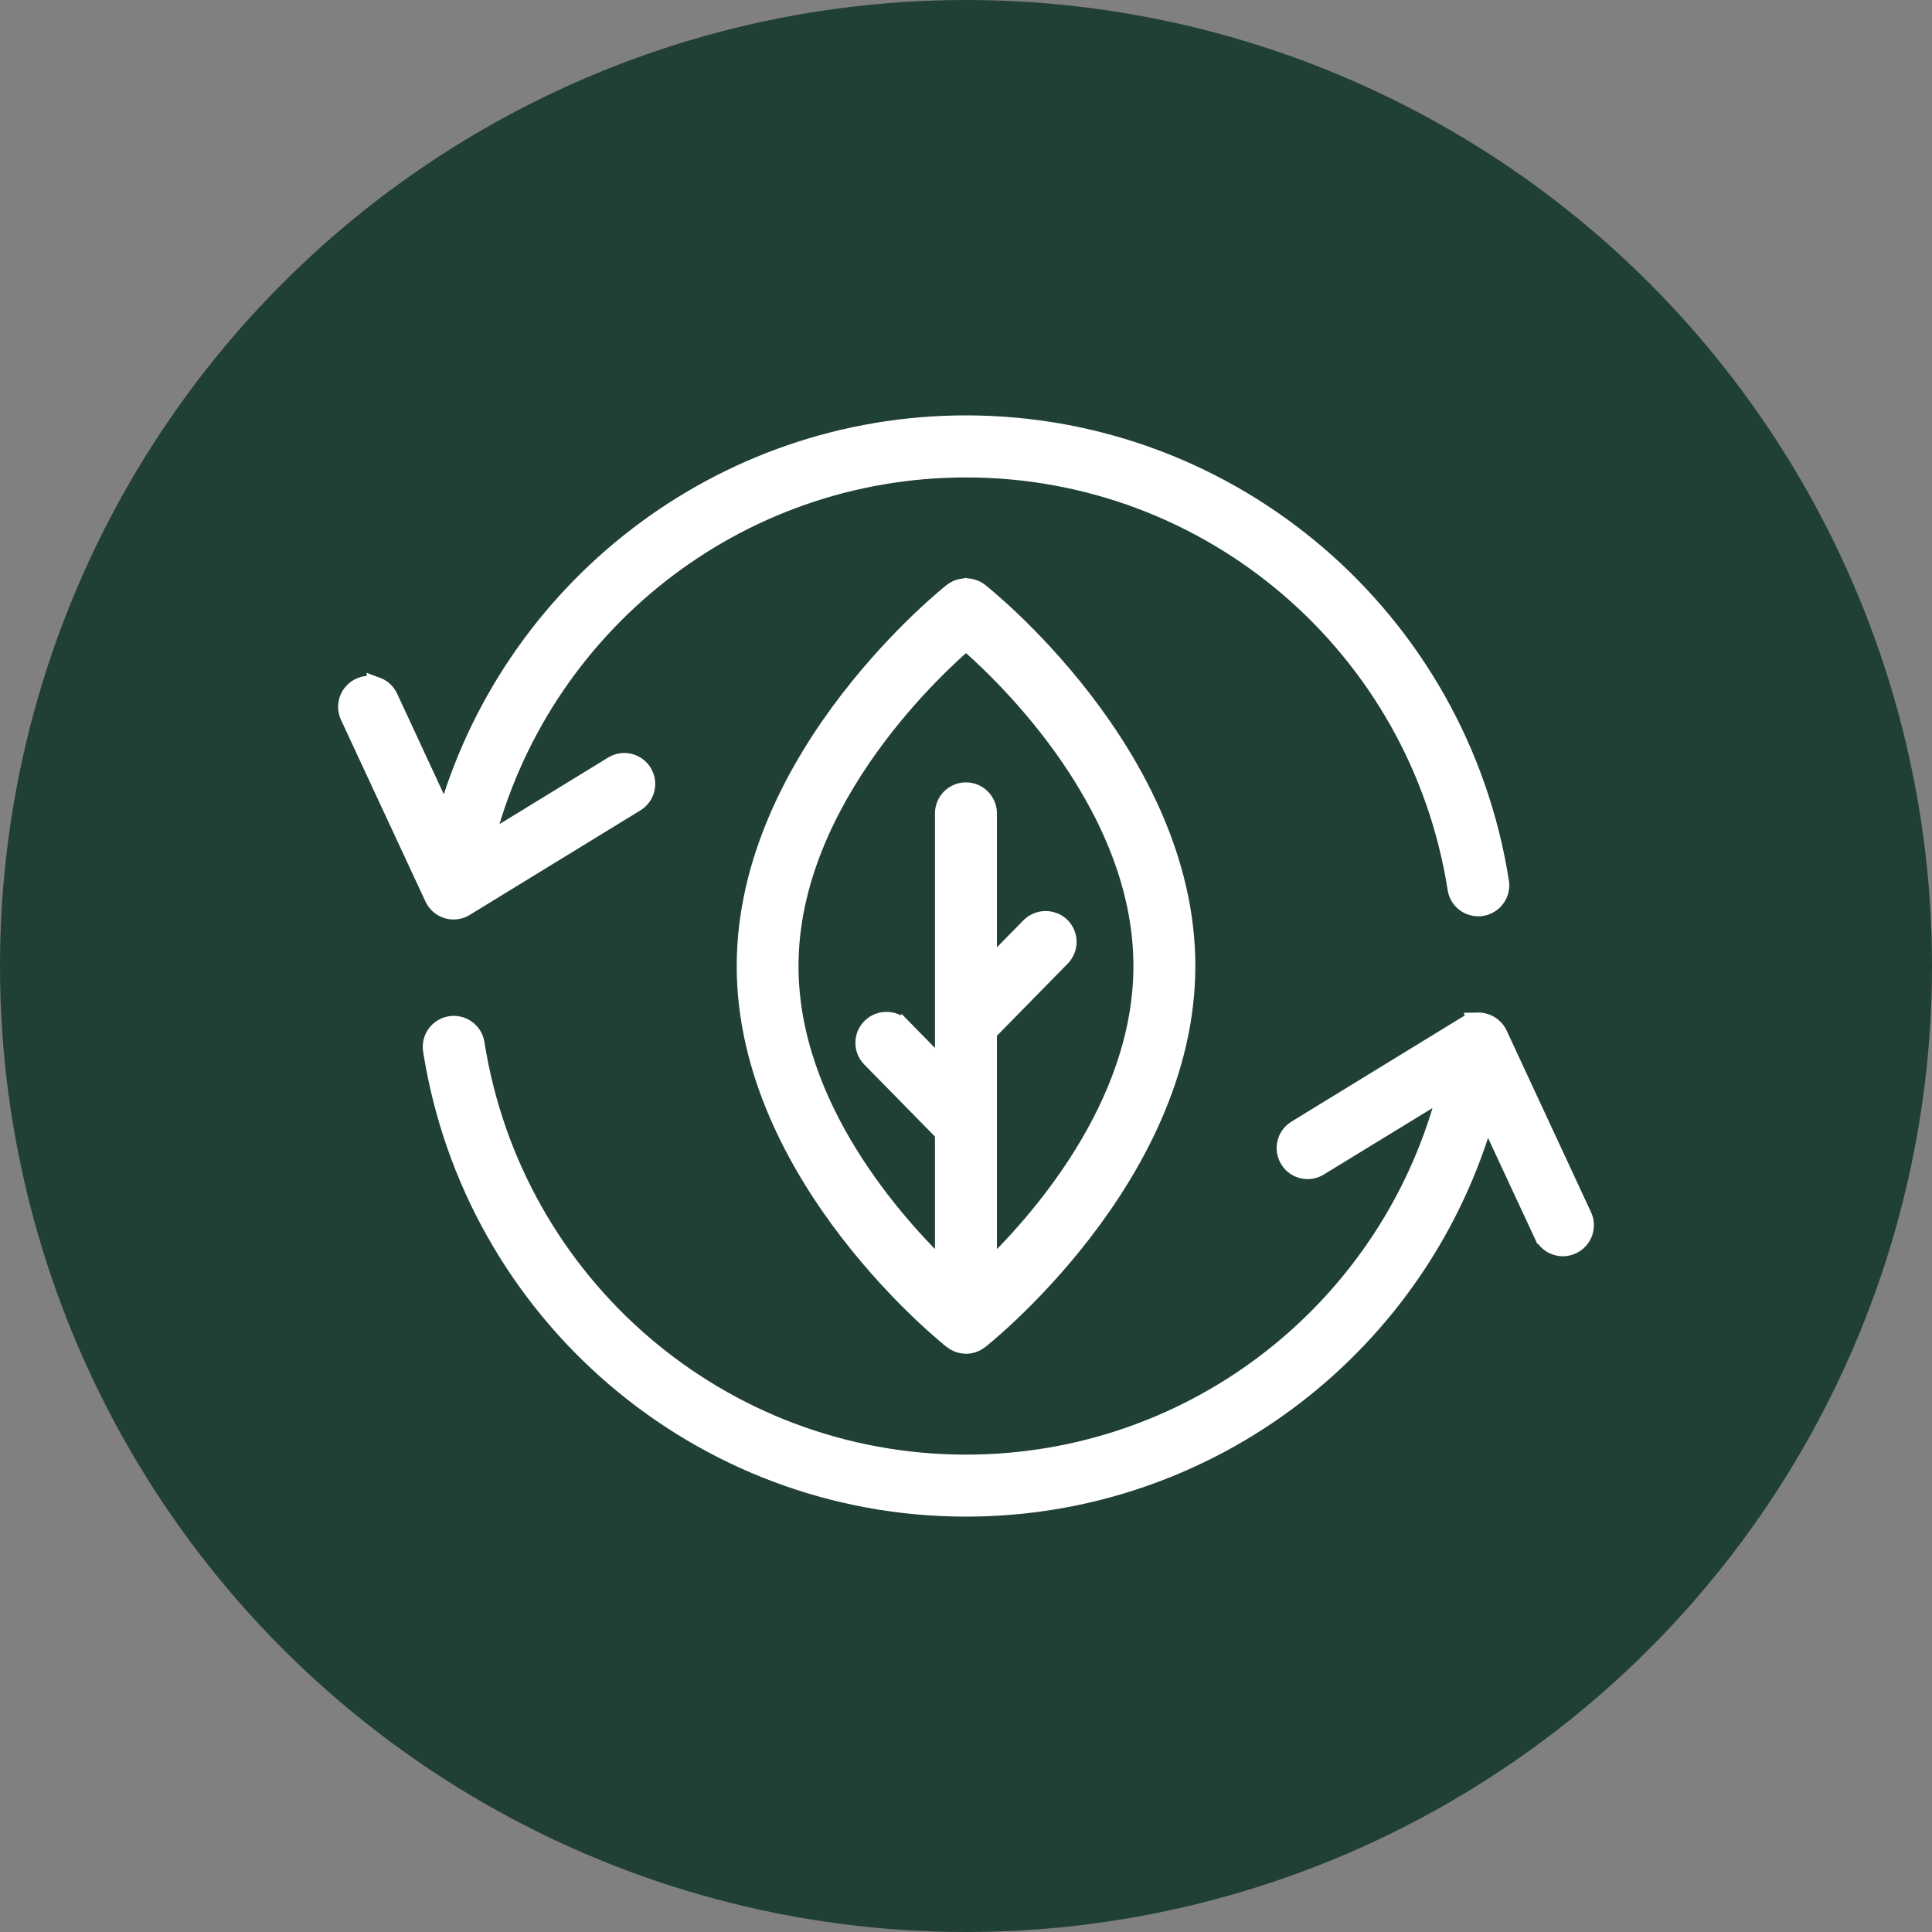
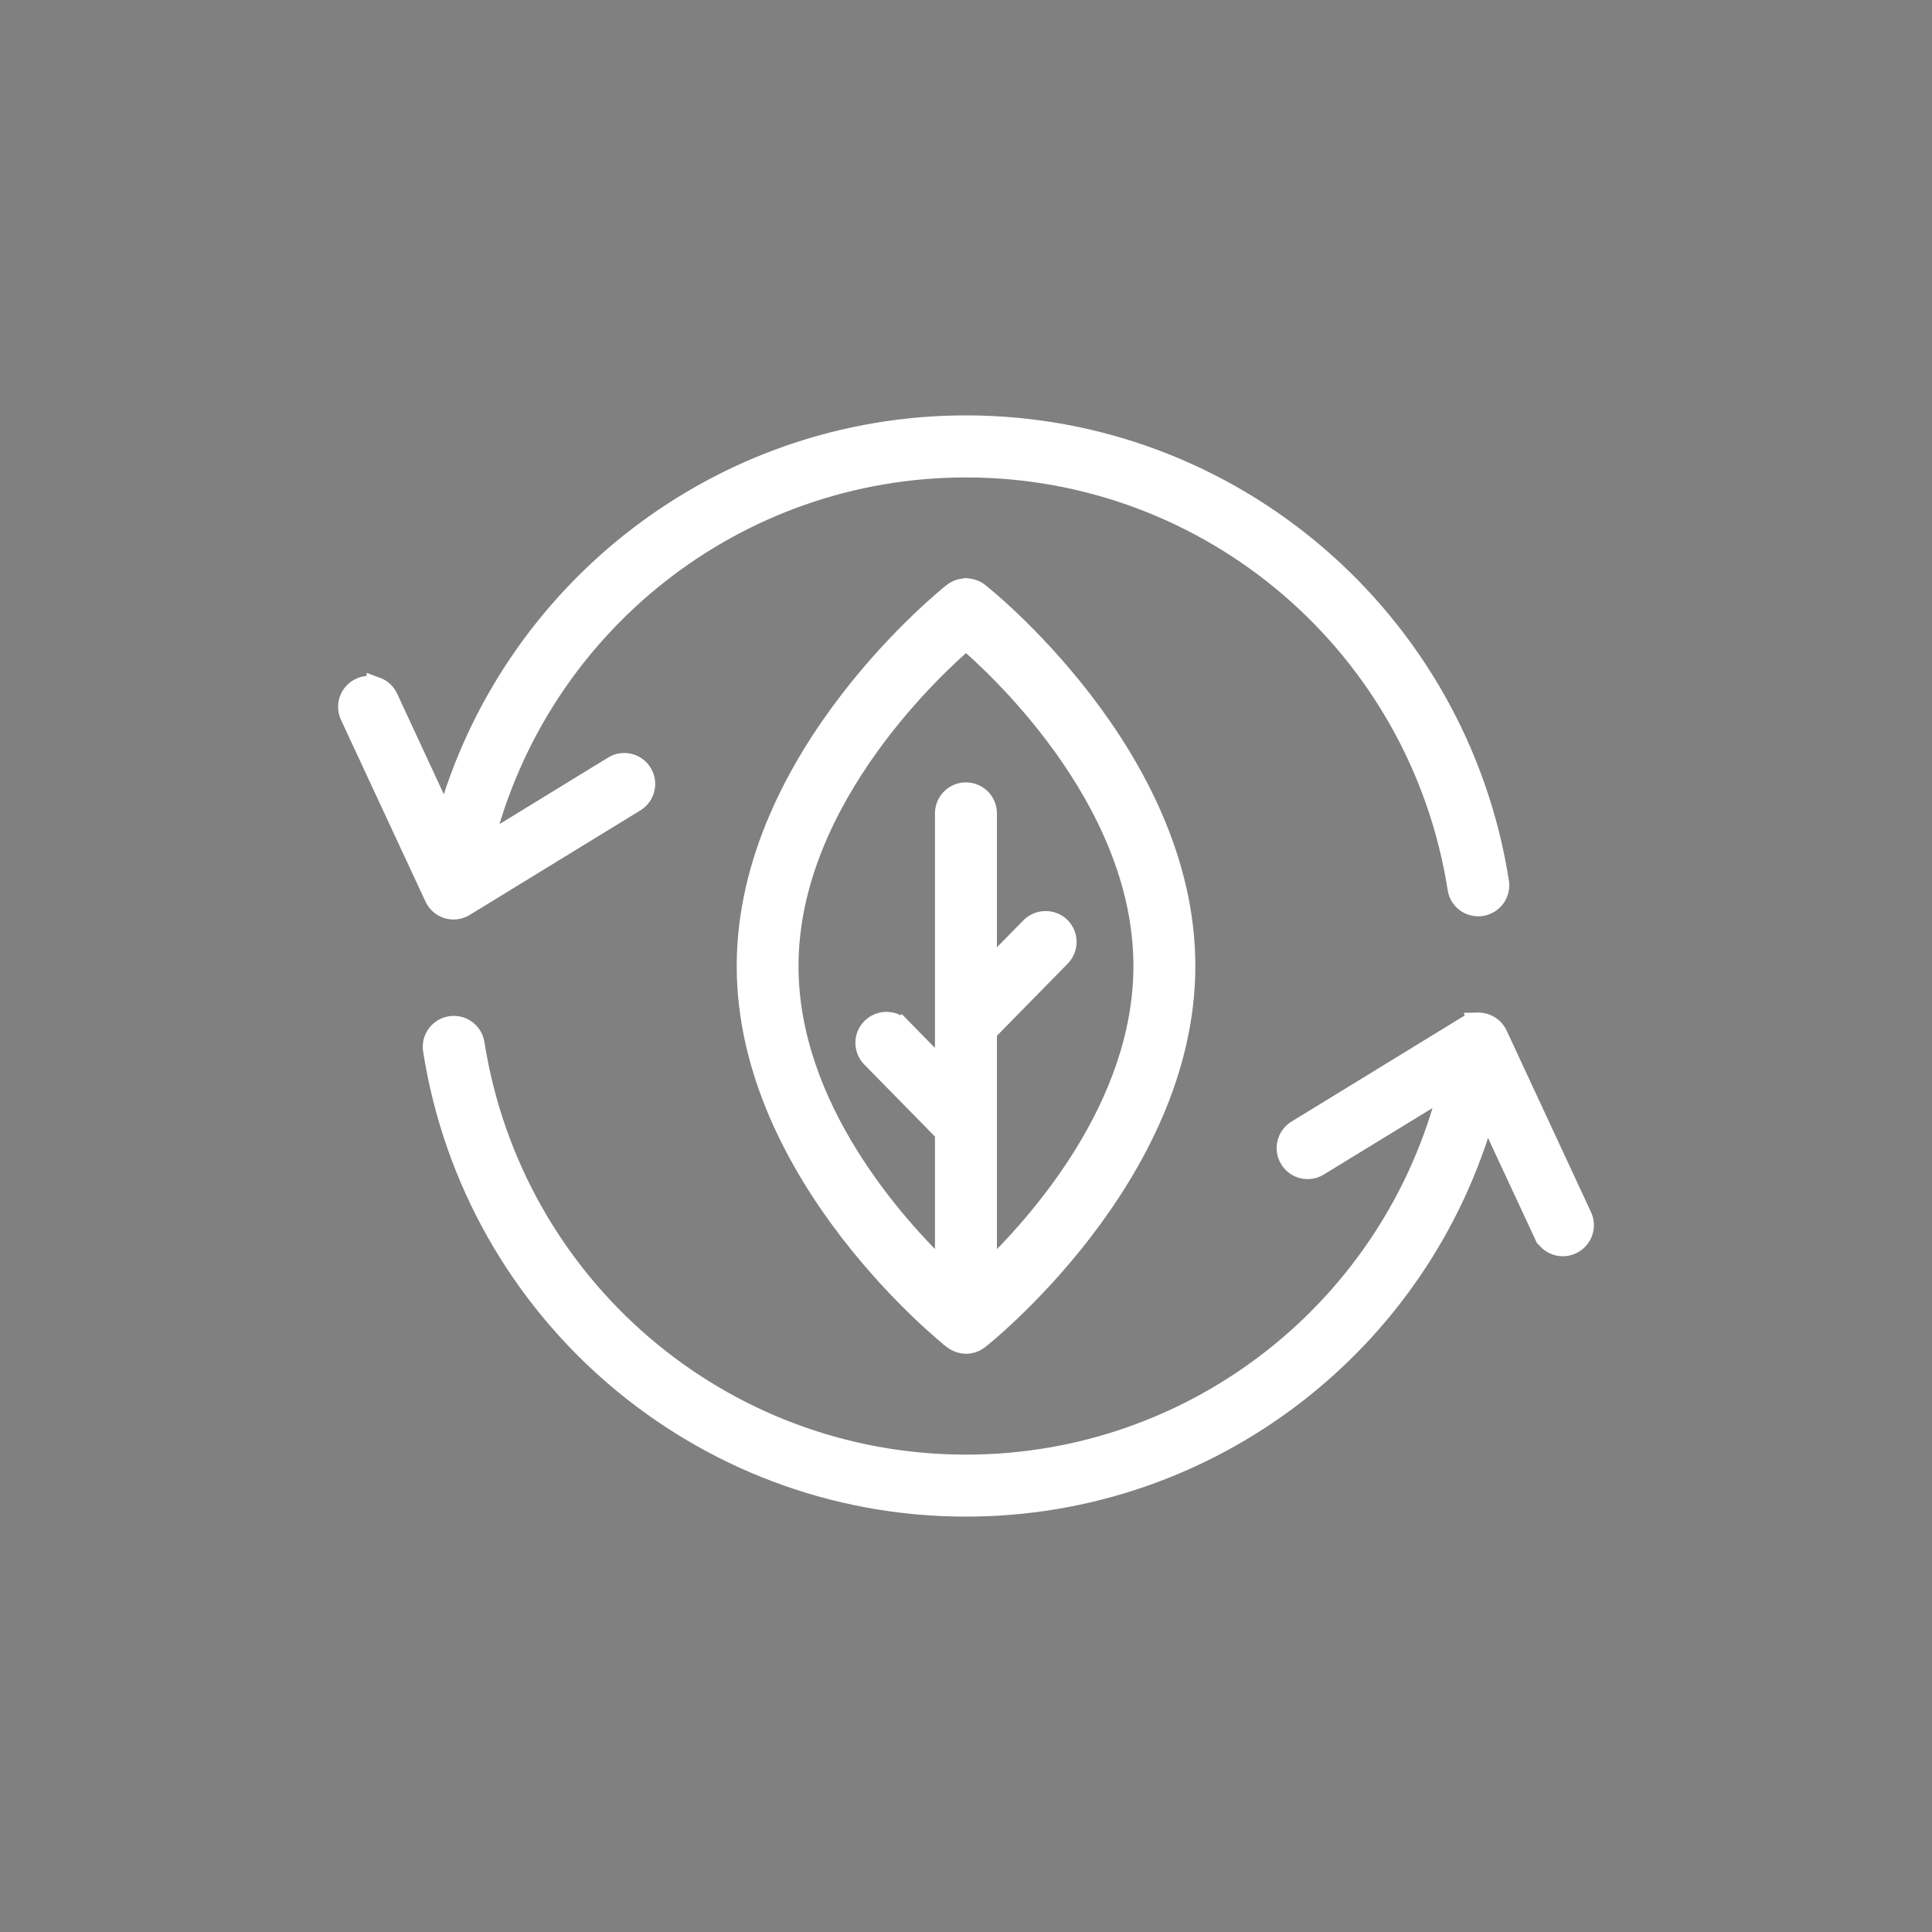
<svg xmlns="http://www.w3.org/2000/svg" width="100" height="100" viewBox="0 0 100 100" fill="none">
  <rect x="0" y="0" width="100" height="100" fill="#808080" stroke="none" />
-   <circle cx="50" cy="50" r="50" fill="#203F36" />
  <path fill-rule="evenodd" clip-rule="evenodd" d="M50.001 22C37.333 22 26.384 30.526 23.071 42.512L20.105 36.12C19.984 35.85 19.758 35.643 19.479 35.541V35.543C19.206 35.444 18.905 35.461 18.641 35.585C18.376 35.706 18.169 35.93 18.067 36.206C17.968 36.482 17.979 36.786 18.103 37.051L22.478 46.458C22.61 46.742 22.858 46.955 23.156 47.046C23.457 47.137 23.78 47.096 24.047 46.933L32.886 41.519C33.405 41.201 33.57 40.522 33.253 40.003C32.936 39.484 32.257 39.318 31.739 39.636L25.035 43.744C27.868 32.358 38.097 24.212 50.003 24.212C62.679 24.212 73.454 33.447 75.426 45.997L75.424 45.994C75.468 46.284 75.625 46.543 75.862 46.717C76.099 46.888 76.394 46.96 76.684 46.916C76.974 46.869 77.233 46.712 77.407 46.474C77.581 46.237 77.653 45.941 77.606 45.651C75.468 32.045 63.749 22 50.001 22ZM49.849 30.44C49.65 30.468 49.462 30.548 49.308 30.672C49.308 30.672 38.632 39.063 38.632 50.003C38.632 60.942 49.308 69.325 49.308 69.325V69.327C49.383 69.385 49.468 69.438 49.556 69.476C49.567 69.479 49.576 69.485 49.584 69.487C49.661 69.518 49.741 69.54 49.821 69.554C49.846 69.556 49.871 69.559 49.898 69.562C49.931 69.568 49.967 69.57 50.001 69.573C50.05 69.573 50.1 69.568 50.149 69.562H50.152C50.249 69.548 50.345 69.521 50.436 69.482C50.439 69.479 50.442 69.479 50.442 69.476C50.525 69.441 50.602 69.396 50.671 69.341C50.679 69.336 50.685 69.333 50.693 69.327C50.693 69.327 61.371 60.937 61.371 49.997C61.371 39.057 50.693 30.675 50.693 30.675C50.456 30.485 50.152 30.402 49.852 30.443L49.849 30.44ZM50.001 33.138C51.195 34.168 59.165 41.206 59.165 49.997C59.165 57.331 53.634 63.433 51.101 65.859V53.407L54.906 49.53C55.112 49.323 55.225 49.039 55.225 48.746C55.223 48.451 55.104 48.172 54.895 47.965C54.685 47.763 54.404 47.653 54.114 47.656C53.821 47.656 53.54 47.774 53.333 47.981L51.101 50.254V42.103C51.101 41.811 50.986 41.529 50.781 41.322C50.574 41.115 50.293 40.996 50.001 40.996C49.706 40.993 49.424 41.109 49.217 41.319C49.008 41.526 48.892 41.81 48.894 42.103V55.469L46.671 53.197L46.668 53.2C46.461 52.99 46.18 52.874 45.888 52.874C45.595 52.871 45.314 52.987 45.104 53.192C44.671 53.617 44.666 54.312 45.09 54.749L48.894 58.625V65.854C46.356 63.424 40.828 57.328 40.831 50.003C40.831 41.211 48.809 34.168 50.003 33.136L50.001 33.138ZM76.472 52.91C76.287 52.916 76.105 52.971 75.945 53.067L67.106 58.482C66.587 58.799 66.422 59.479 66.739 59.998C66.891 60.249 67.139 60.431 67.423 60.5C67.71 60.569 68.011 60.52 68.262 60.365L74.965 56.265C72.129 67.648 61.906 75.791 50.002 75.791C37.327 75.791 26.552 66.555 24.579 54.006C24.48 53.407 23.914 52.999 23.316 53.095C22.714 53.189 22.303 53.75 22.394 54.349C24.532 67.955 36.251 78 50 78C62.665 78 73.605 69.479 76.921 57.502L79.892 63.888H79.895C80.154 64.441 80.808 64.678 81.359 64.418C81.627 64.297 81.831 64.07 81.933 63.797C82.032 63.521 82.022 63.217 81.897 62.95L77.525 53.542C77.39 53.258 77.139 53.045 76.838 52.957C76.719 52.921 76.595 52.904 76.471 52.907L76.472 52.91Z" fill="white" stroke="white" />
</svg>